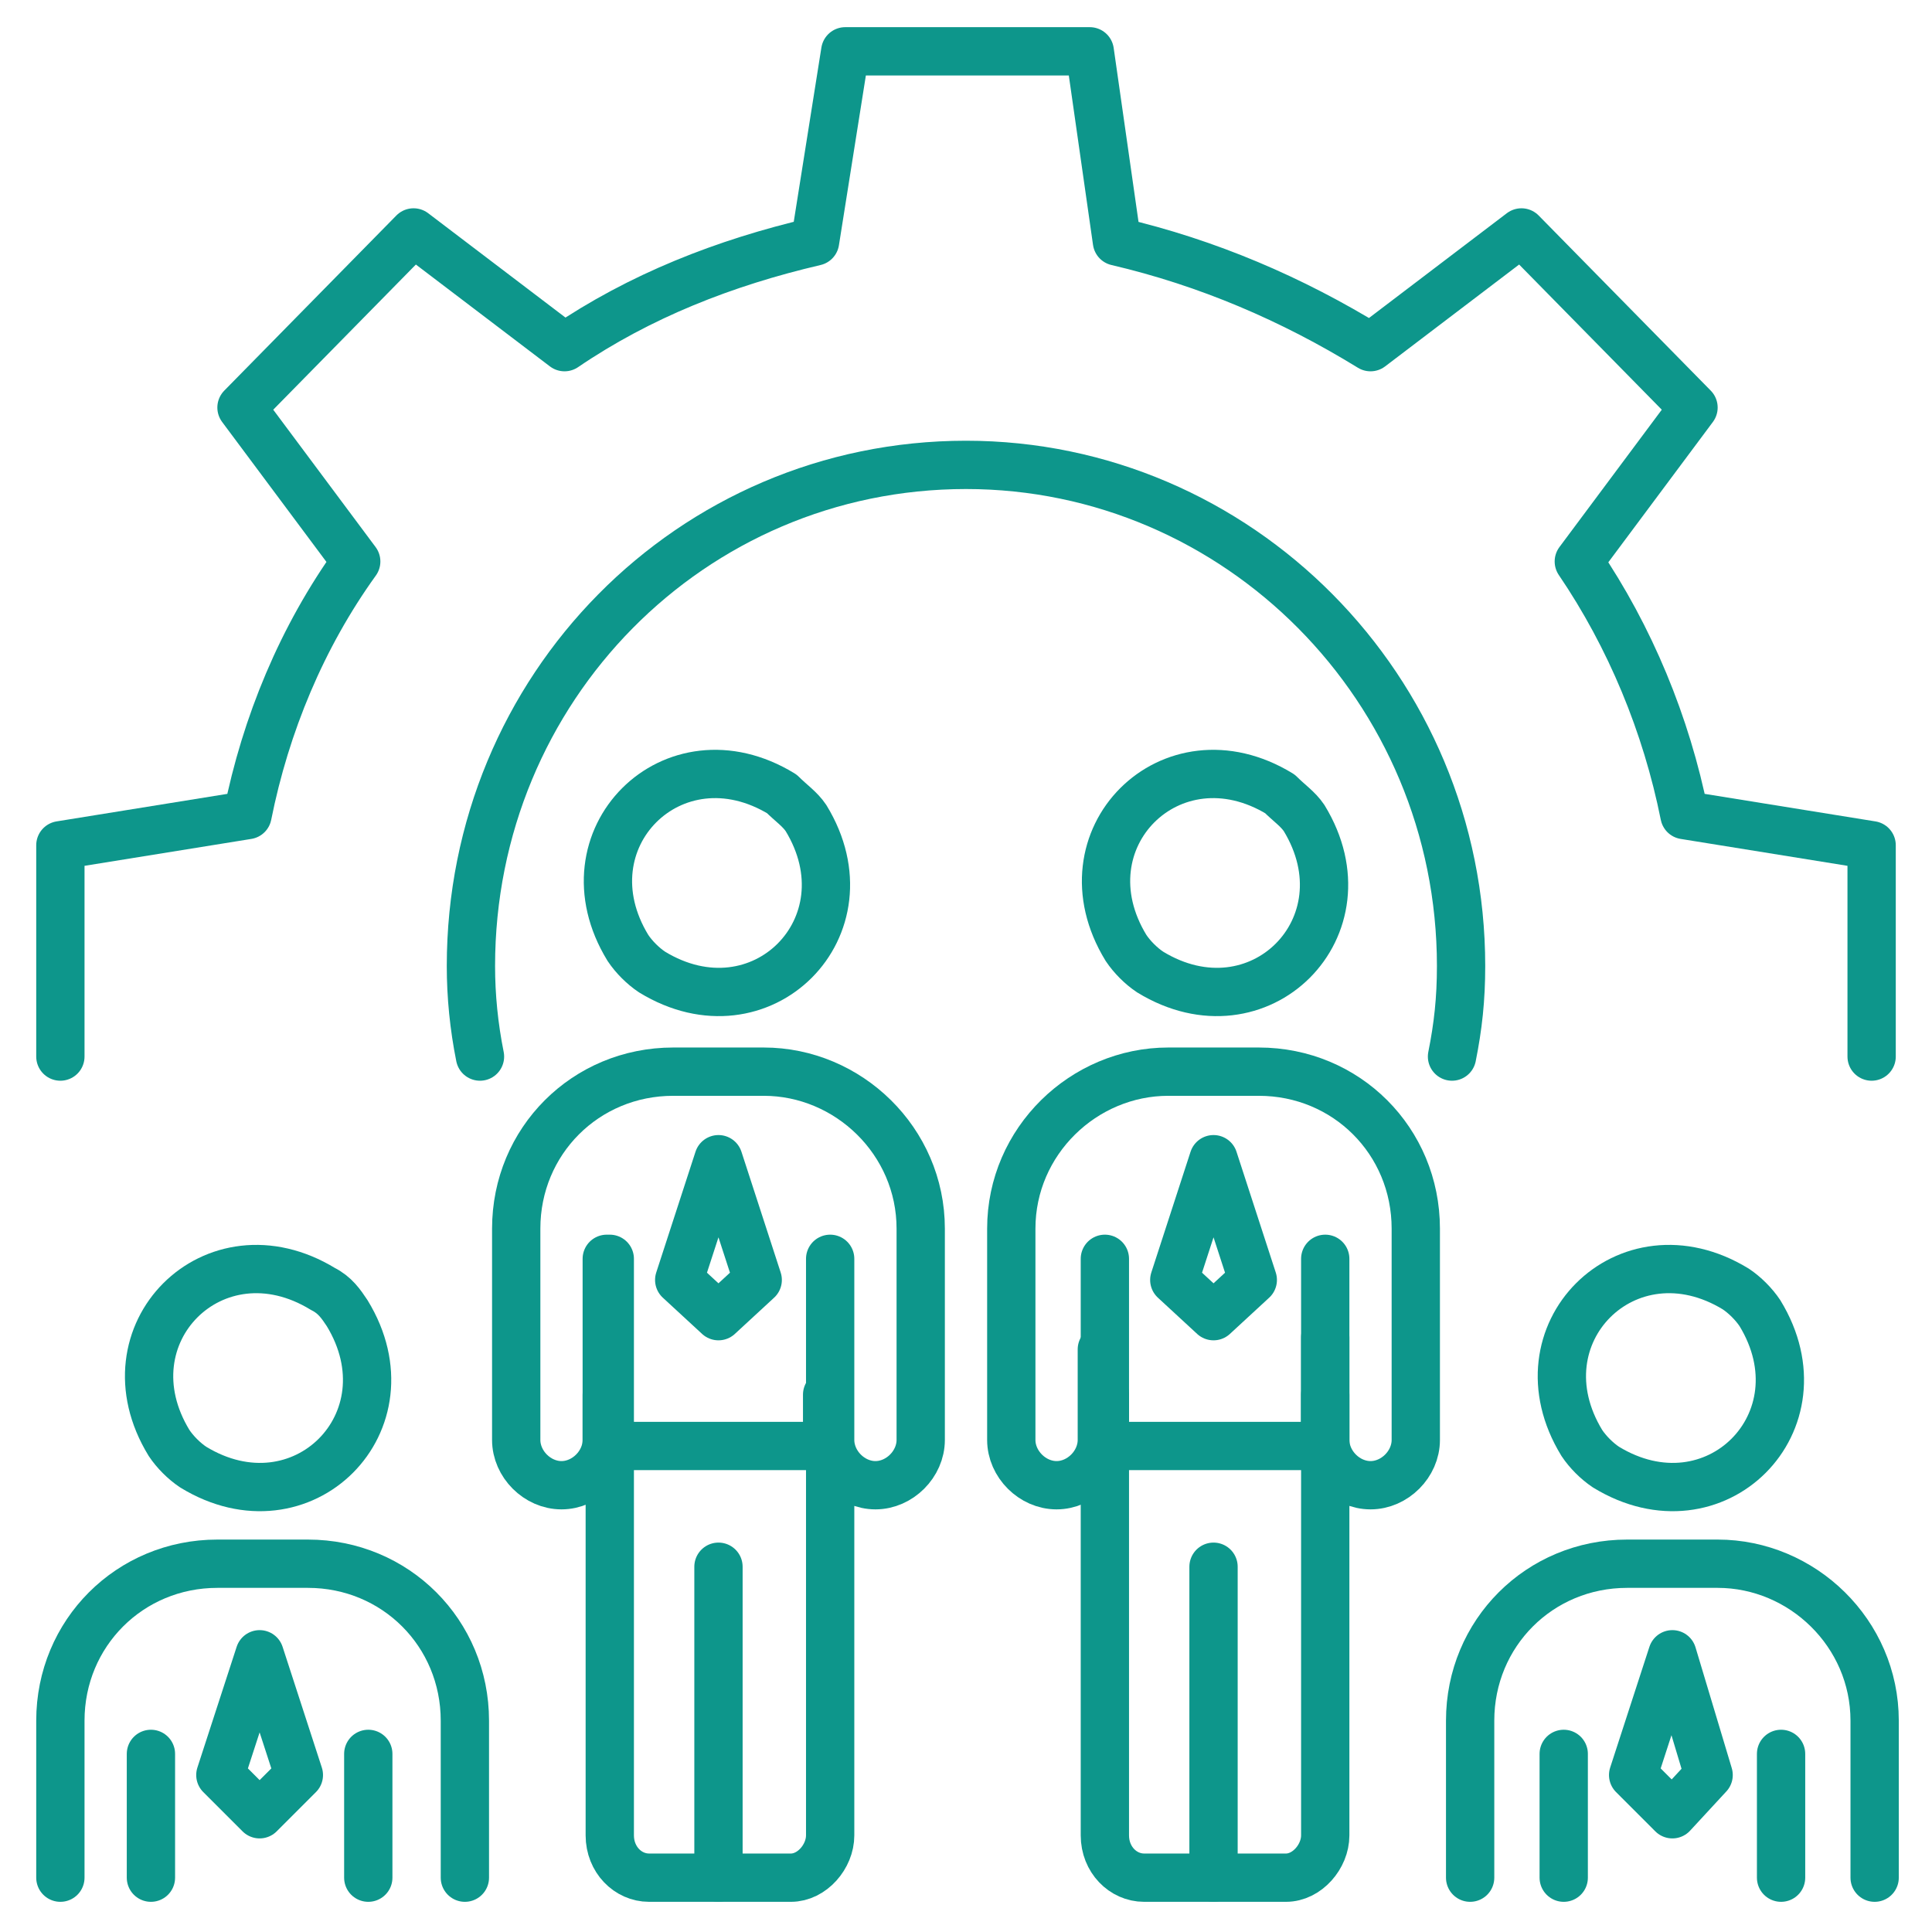
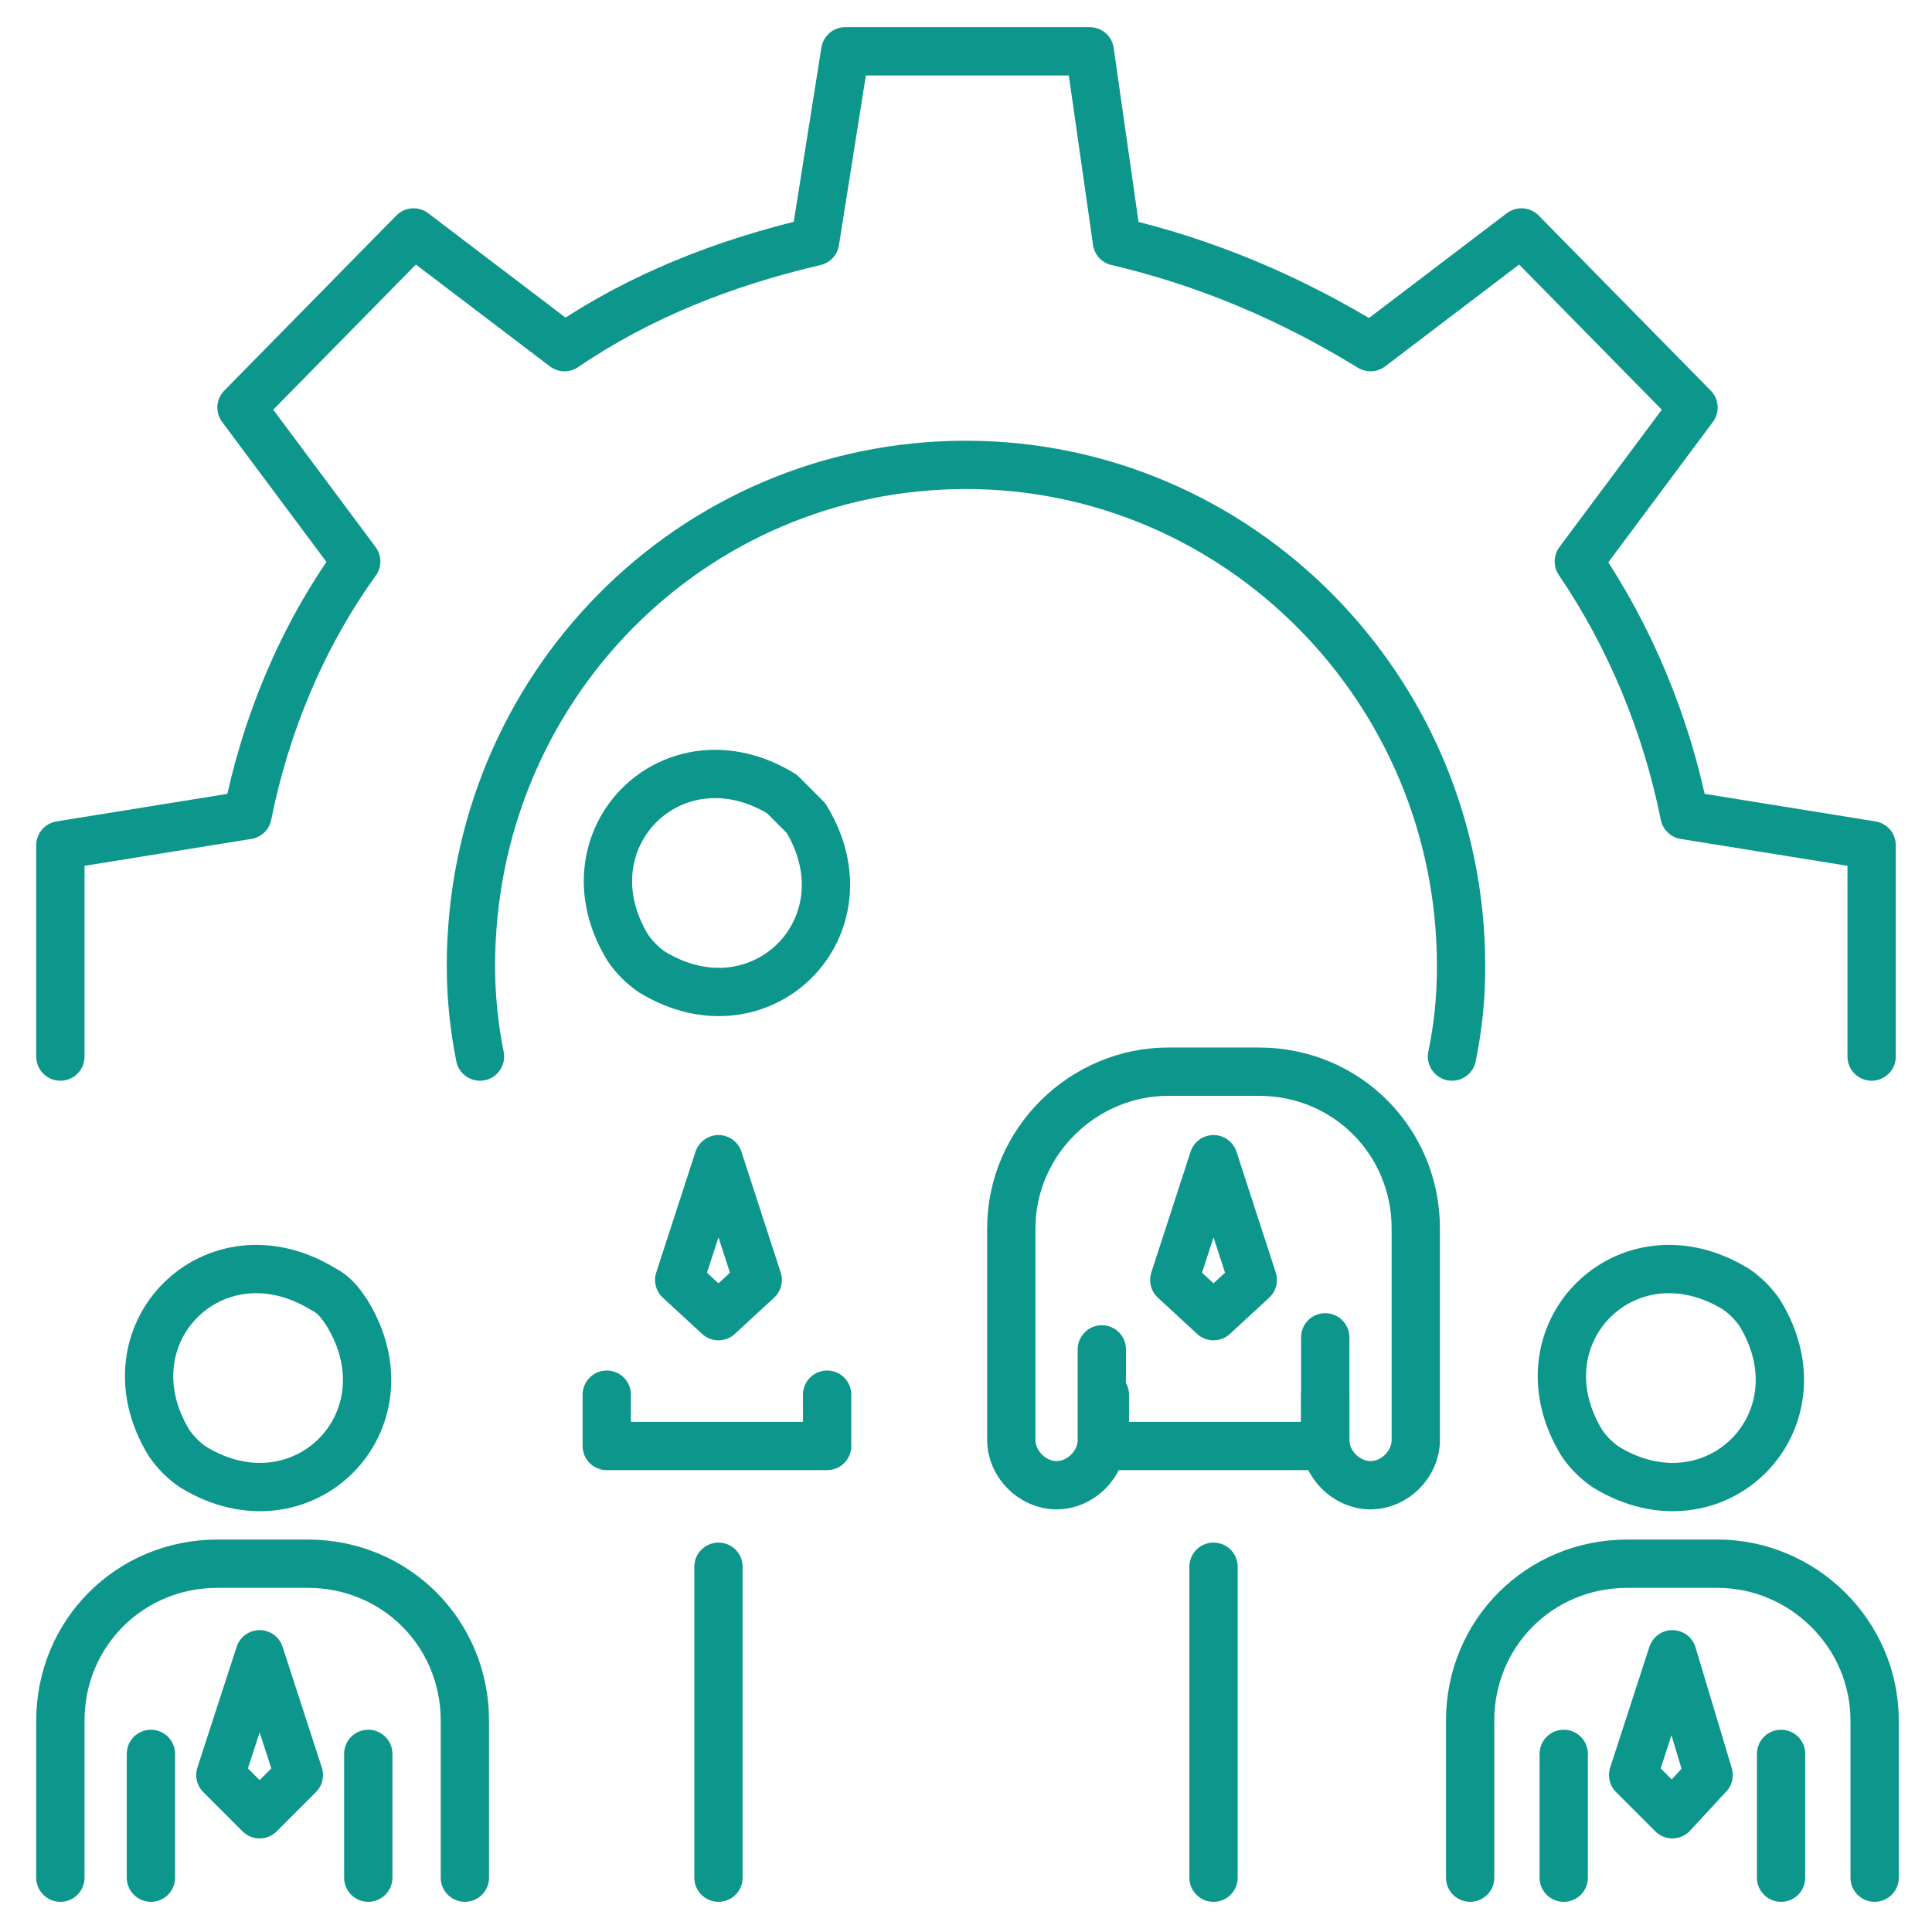
<svg xmlns="http://www.w3.org/2000/svg" width="100" height="100" viewBox="0 0 100 100" fill="none">
  <path d="M96.875 54.688V43.75L87.188 42.188C86.25 37.5 84.375 32.969 81.719 29.062L87.656 21.094L78.75 12.031L70.938 17.969C66.875 15.469 62.5 13.594 57.812 12.5L56.406 2.656H43.75L42.188 12.5C37.5 13.594 33.125 15.312 29.219 17.969L21.406 12.031L12.5 21.094L18.438 29.062C15.625 32.969 13.75 37.5 12.812 42.188L3.125 43.75V54.688" stroke="#0D968B" stroke-width="2.5" stroke-miterlimit="10" stroke-linecap="round" stroke-linejoin="round" />
  <path d="M75.156 54.688C75.469 53.125 75.625 51.719 75.625 50C75.625 35.625 64.062 24.062 50 24.062C35.781 24.062 24.375 35.625 24.375 50C24.375 51.562 24.531 53.125 24.844 54.688" stroke="#0D968B" stroke-width="2.5" stroke-miterlimit="10" stroke-linecap="round" stroke-linejoin="round" />
  <path d="M68.594 72.188V74.844H57.188V72.188" stroke="#0D968B" stroke-width="2.5" stroke-miterlimit="10" stroke-linecap="round" stroke-linejoin="round" />
-   <path d="M68.594 65.156V95C68.594 96.094 67.656 97.188 66.562 97.188C65.469 97.188 60.156 97.188 59.219 97.188C58.125 97.188 57.188 96.25 57.188 95V65.156" stroke="#0D968B" stroke-width="2.5" stroke-miterlimit="10" stroke-linecap="round" stroke-linejoin="round" />
  <path d="M68.594 69.219V74.531C68.594 75.781 69.688 76.875 70.938 76.875C72.188 76.875 73.281 75.781 73.281 74.531V63.594C73.281 59.062 69.688 55.469 65.156 55.469H60.469C56.094 55.469 52.344 59.062 52.344 63.594V74.531C52.344 75.781 53.438 76.875 54.688 76.875C55.938 76.875 57.031 75.781 57.031 74.531V69.844" stroke="#0D968B" stroke-width="2.5" stroke-miterlimit="10" stroke-linecap="round" stroke-linejoin="round" />
  <path d="M62.812 97.188V81.094" stroke="#0D968B" stroke-width="2.5" stroke-miterlimit="10" stroke-linecap="round" stroke-linejoin="round" />
-   <path d="M67.5 42.343C70.937 47.968 65.156 53.75 59.531 50.312C59.062 50 58.593 49.531 58.281 49.062C54.843 43.437 60.625 37.656 66.25 41.093C66.718 41.562 67.187 41.875 67.5 42.343Z" stroke="#0D968B" stroke-width="2.5" stroke-miterlimit="10" stroke-linecap="round" stroke-linejoin="round" />
  <path d="M42.812 72.188V74.844H31.406V72.188" stroke="#0D968B" stroke-width="2.5" stroke-miterlimit="10" stroke-linecap="round" stroke-linejoin="round" />
-   <path d="M31.406 65.156V74.531C31.406 75.781 30.312 76.875 29.062 76.875C27.812 76.875 26.719 75.781 26.719 74.531V63.594C26.719 59.062 30.312 55.469 34.844 55.469H39.531C43.906 55.469 47.656 59.062 47.656 63.594V74.531C47.656 75.781 46.562 76.875 45.312 76.875C44.062 76.875 42.969 75.781 42.969 74.531V65.156V95C42.969 96.094 42.031 97.188 40.938 97.188C39.844 97.188 34.531 97.188 33.594 97.188C32.5 97.188 31.562 96.25 31.562 95V65.156H31.406Z" stroke="#0D968B" stroke-width="2.5" stroke-miterlimit="10" stroke-linecap="round" stroke-linejoin="round" />
  <path d="M37.188 97.188V81.094" stroke="#0D968B" stroke-width="2.5" stroke-miterlimit="10" stroke-linecap="round" stroke-linejoin="round" />
-   <path d="M41.718 42.343C45.156 47.968 39.375 53.75 33.75 50.312C33.281 50 32.812 49.531 32.5 49.062C29.062 43.437 34.843 37.656 40.468 41.093C40.937 41.562 41.406 41.875 41.718 42.343Z" stroke="#0D968B" stroke-width="2.5" stroke-miterlimit="10" stroke-linecap="round" stroke-linejoin="round" />
+   <path d="M41.718 42.343C45.156 47.968 39.375 53.75 33.75 50.312C33.281 50 32.812 49.531 32.5 49.062C29.062 43.437 34.843 37.656 40.468 41.093Z" stroke="#0D968B" stroke-width="2.5" stroke-miterlimit="10" stroke-linecap="round" stroke-linejoin="round" />
  <path d="M37.188 60L35.156 66.25L37.188 68.125L39.219 66.25L37.188 60Z" stroke="#0D968B" stroke-width="2.5" stroke-miterlimit="10" stroke-linecap="round" stroke-linejoin="round" />
  <path d="M62.812 60L60.781 66.25L62.812 68.125L64.844 66.25L62.812 60Z" stroke="#0D968B" stroke-width="2.5" stroke-miterlimit="10" stroke-linecap="round" stroke-linejoin="round" />
  <path d="M7.812 90.781V97.188" stroke="#0D968B" stroke-width="2.5" stroke-miterlimit="10" stroke-linecap="round" stroke-linejoin="round" />
  <path d="M19.062 90.781V97.188" stroke="#0D968B" stroke-width="2.5" stroke-miterlimit="10" stroke-linecap="round" stroke-linejoin="round" />
  <path d="M3.125 97.188V89.062C3.125 84.531 6.719 80.938 11.25 80.938H15.938C20.469 80.938 24.062 84.531 24.062 89.062V97.188" stroke="#0D968B" stroke-width="2.5" stroke-miterlimit="10" stroke-linecap="round" stroke-linejoin="round" />
  <path d="M17.968 67.968C21.406 73.593 15.625 79.375 10 75.937C9.531 75.625 9.062 75.156 8.75 74.687C5.312 69.062 11.093 63.281 16.718 66.718C17.343 67.031 17.656 67.5 17.968 67.968Z" stroke="#0D968B" stroke-width="2.5" stroke-miterlimit="10" stroke-linecap="round" stroke-linejoin="round" />
  <path d="M13.438 85.625L11.406 91.875L13.438 93.906L15.469 91.875L13.438 85.625Z" stroke="#0D968B" stroke-width="2.5" stroke-miterlimit="10" stroke-linecap="round" stroke-linejoin="round" />
  <path d="M80.938 97.188V90.781" stroke="#0D968B" stroke-width="2.5" stroke-miterlimit="10" stroke-linecap="round" stroke-linejoin="round" />
  <path d="M92.188 97.188V90.781" stroke="#0D968B" stroke-width="2.5" stroke-miterlimit="10" stroke-linecap="round" stroke-linejoin="round" />
  <path d="M76.094 97.188V89.062C76.094 84.531 79.688 80.938 84.219 80.938H88.906C93.281 80.938 97.031 84.531 97.031 89.062V97.188" stroke="#0D968B" stroke-width="2.5" stroke-miterlimit="10" stroke-linecap="round" stroke-linejoin="round" />
  <path d="M91.093 67.968C94.531 73.593 88.75 79.375 83.125 75.937C82.656 75.625 82.187 75.156 81.875 74.687C78.437 69.062 84.218 63.281 89.843 66.718C90.312 67.031 90.781 67.5 91.093 67.968Z" stroke="#0D968B" stroke-width="2.5" stroke-miterlimit="10" stroke-linecap="round" stroke-linejoin="round" />
  <path d="M86.562 85.625L84.531 91.875L86.562 93.906L88.438 91.875L86.562 85.625Z" stroke="#0D968B" stroke-width="2.5" stroke-miterlimit="10" stroke-linecap="round" stroke-linejoin="round" />
</svg>